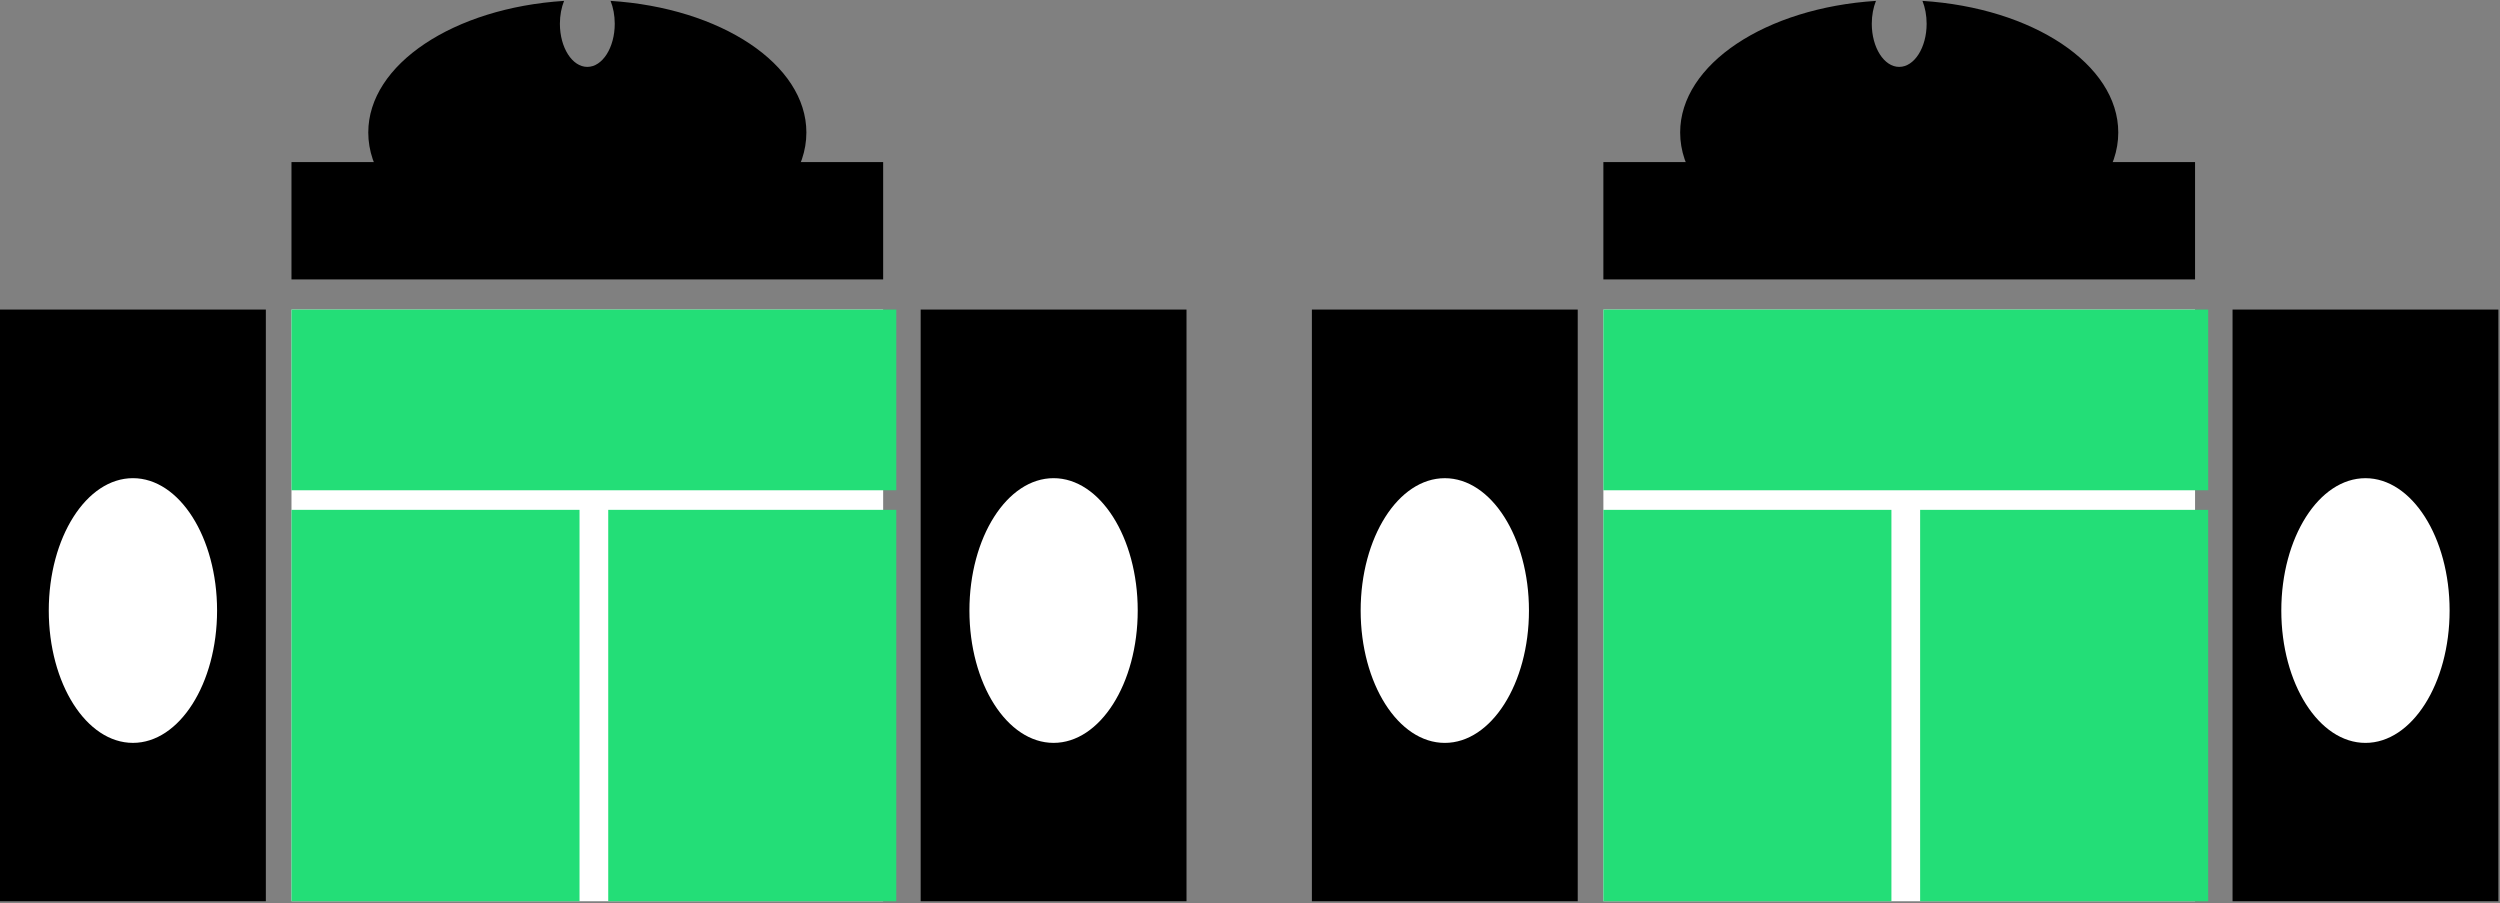
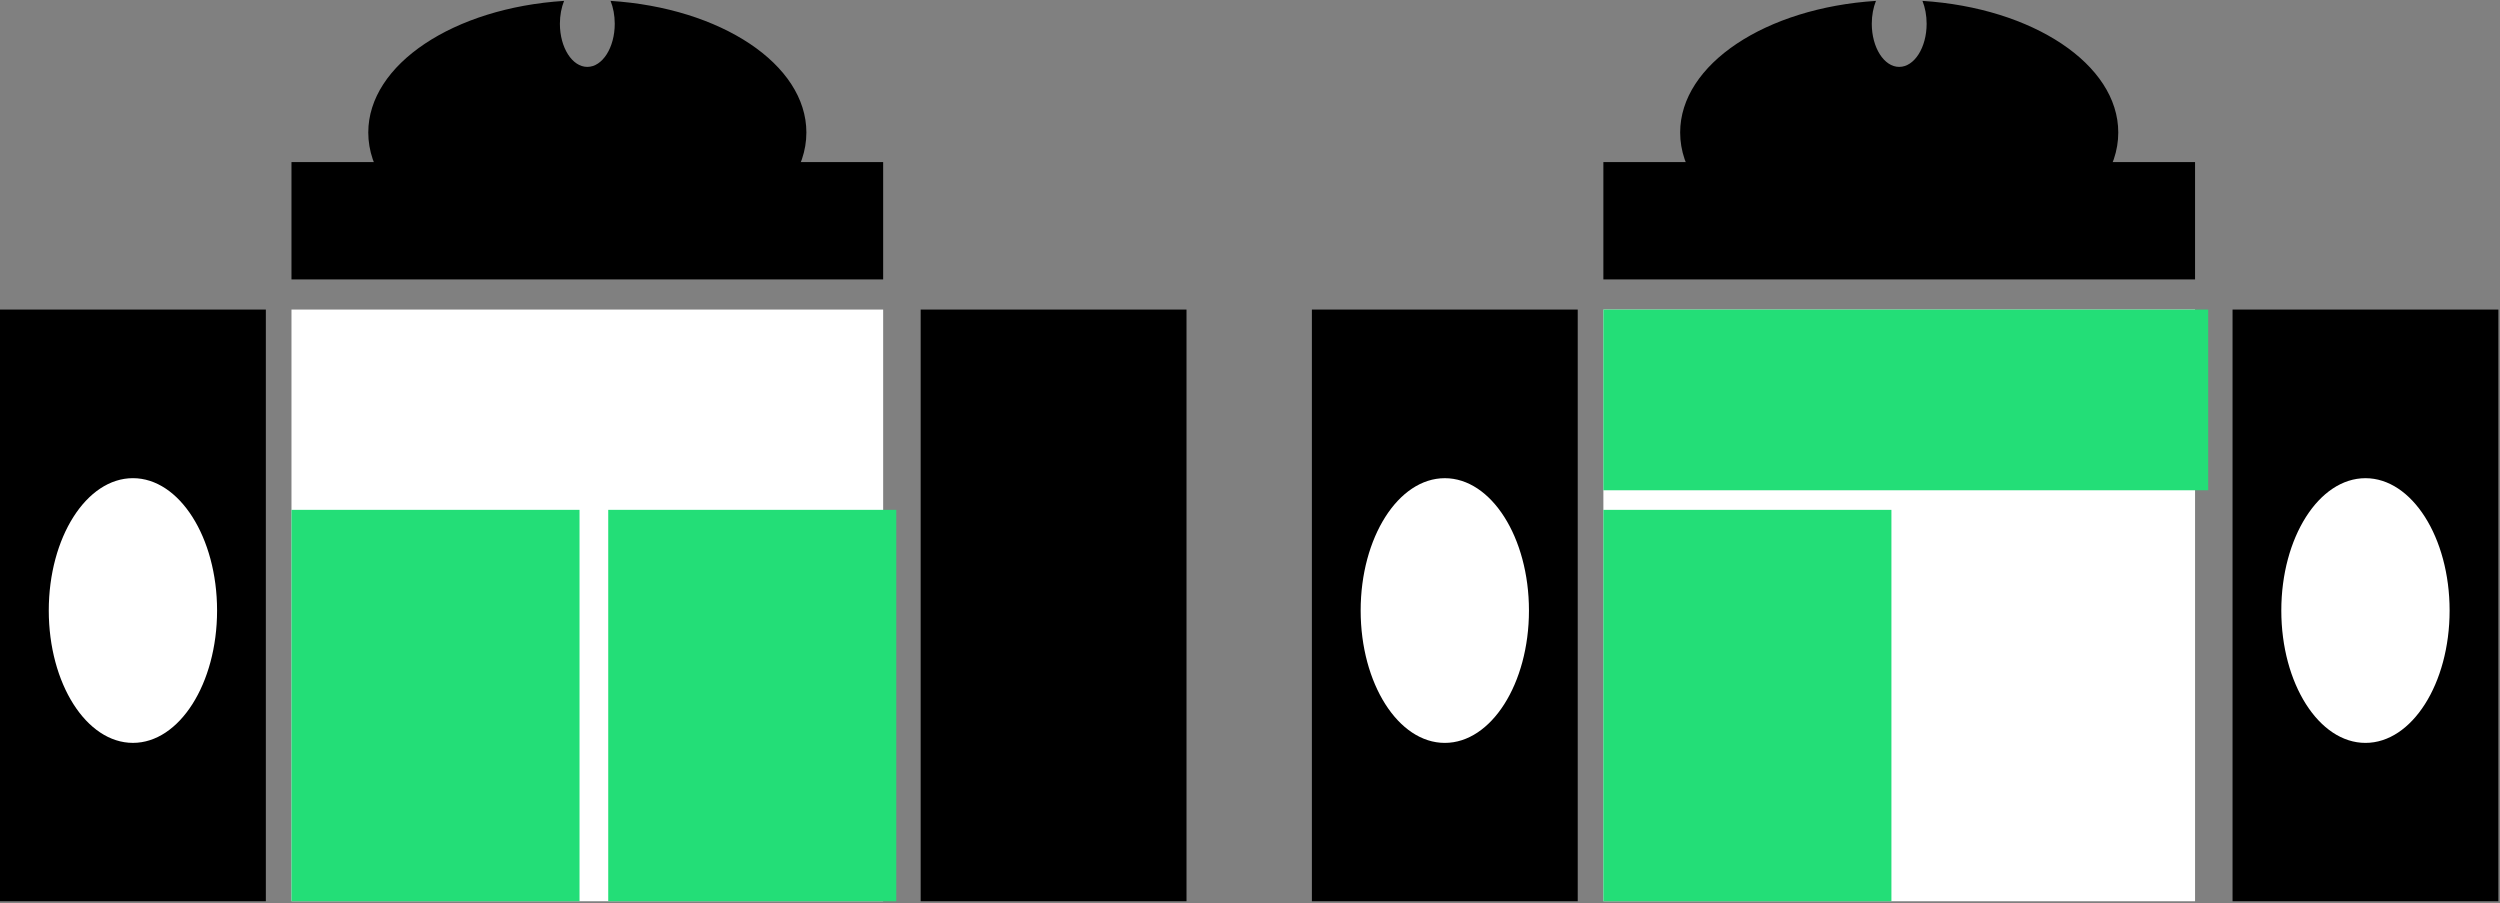
<svg xmlns="http://www.w3.org/2000/svg" width="501" height="181" viewBox="0 0 501 181" fill="none">
  <rect x="0" y="0" width="501" height="181" fill="#808080" stroke="none" />
  <rect x="58.413" y="62.036" width="118.573" height="118.573" fill="white" />
  <rect x="58.413" y="102.173" width="57.724" height="78.436" fill="#23DE77" />
  <rect x="121.89" y="102.173" width="57.724" height="78.436" fill="#23DE77" />
-   <rect x="58.413" y="62.036" width="121.204" height="36.214" fill="#23DE77" />
  <rect y="62.037" width="53.274" height="118.573" fill="black" />
  <rect x="184.501" y="62.036" width="53.274" height="118.573" fill="black" />
-   <ellipse cx="211.136" cy="122.349" rx="26.524" ry="16.864" transform="rotate(-90 211.136 122.349)" fill="white" />
  <path fill-rule="evenodd" clip-rule="evenodd" d="M113.039 0.177C90.986 1.584 73.802 12.856 73.802 26.554C73.802 41.203 93.456 53.078 117.7 53.078C141.945 53.078 161.599 41.203 161.599 26.554C161.599 12.856 144.413 1.583 122.359 0.177C122.889 1.506 123.195 3.078 123.195 4.762C123.195 9.536 120.734 13.406 117.699 13.406C114.664 13.406 112.203 9.536 112.203 4.762C112.203 3.078 112.509 1.506 113.039 0.177Z" fill="black" />
  <ellipse cx="26.638" cy="122.349" rx="26.524" ry="16.864" transform="rotate(-90 26.638 122.349)" fill="white" />
  <rect x="58.413" y="32.481" width="118.572" height="23.515" fill="black" />
  <rect x="321.317" y="62.036" width="118.573" height="118.573" fill="white" />
  <rect x="321.317" y="102.175" width="57.724" height="78.436" fill="#23DE77" />
-   <rect x="384.794" y="102.175" width="57.724" height="78.436" fill="#23DE77" />
  <rect x="321.317" y="62.036" width="121.204" height="36.214" fill="#23DE77" />
  <rect x="262.902" y="62.037" width="53.274" height="118.573" fill="black" />
  <rect x="447.403" y="62.036" width="53.274" height="118.573" fill="black" />
  <ellipse cx="474.038" cy="122.353" rx="26.524" ry="16.864" transform="rotate(-90 474.038 122.353)" fill="white" />
-   <path fill-rule="evenodd" clip-rule="evenodd" d="M375.941 0.177C353.888 1.584 336.704 12.856 336.704 26.554C336.704 41.203 356.358 53.078 380.602 53.078C404.847 53.078 424.501 41.203 424.501 26.554C424.501 12.856 407.316 1.583 385.262 0.177C385.791 1.506 386.097 3.078 386.097 4.762C386.097 9.536 383.637 13.406 380.601 13.406C377.566 13.406 375.105 9.536 375.105 4.762C375.105 3.078 375.412 1.506 375.941 0.177Z" fill="black" />
+   <path fill-rule="evenodd" clip-rule="evenodd" d="M375.941 0.177C353.888 1.584 336.704 12.856 336.704 26.554C336.704 41.203 356.358 53.078 380.602 53.078C404.847 53.078 424.501 41.203 424.501 26.554C424.501 12.856 407.316 1.583 385.262 0.177C385.791 1.506 386.097 3.078 386.097 4.762C386.097 9.536 383.637 13.406 380.601 13.406C377.566 13.406 375.105 9.536 375.105 4.762C375.105 3.078 375.412 1.506 375.941 0.177" fill="black" />
  <ellipse cx="289.54" cy="122.353" rx="26.524" ry="16.864" transform="rotate(-90 289.54 122.353)" fill="white" />
  <rect x="321.317" y="32.481" width="118.572" height="23.515" fill="black" />
</svg>